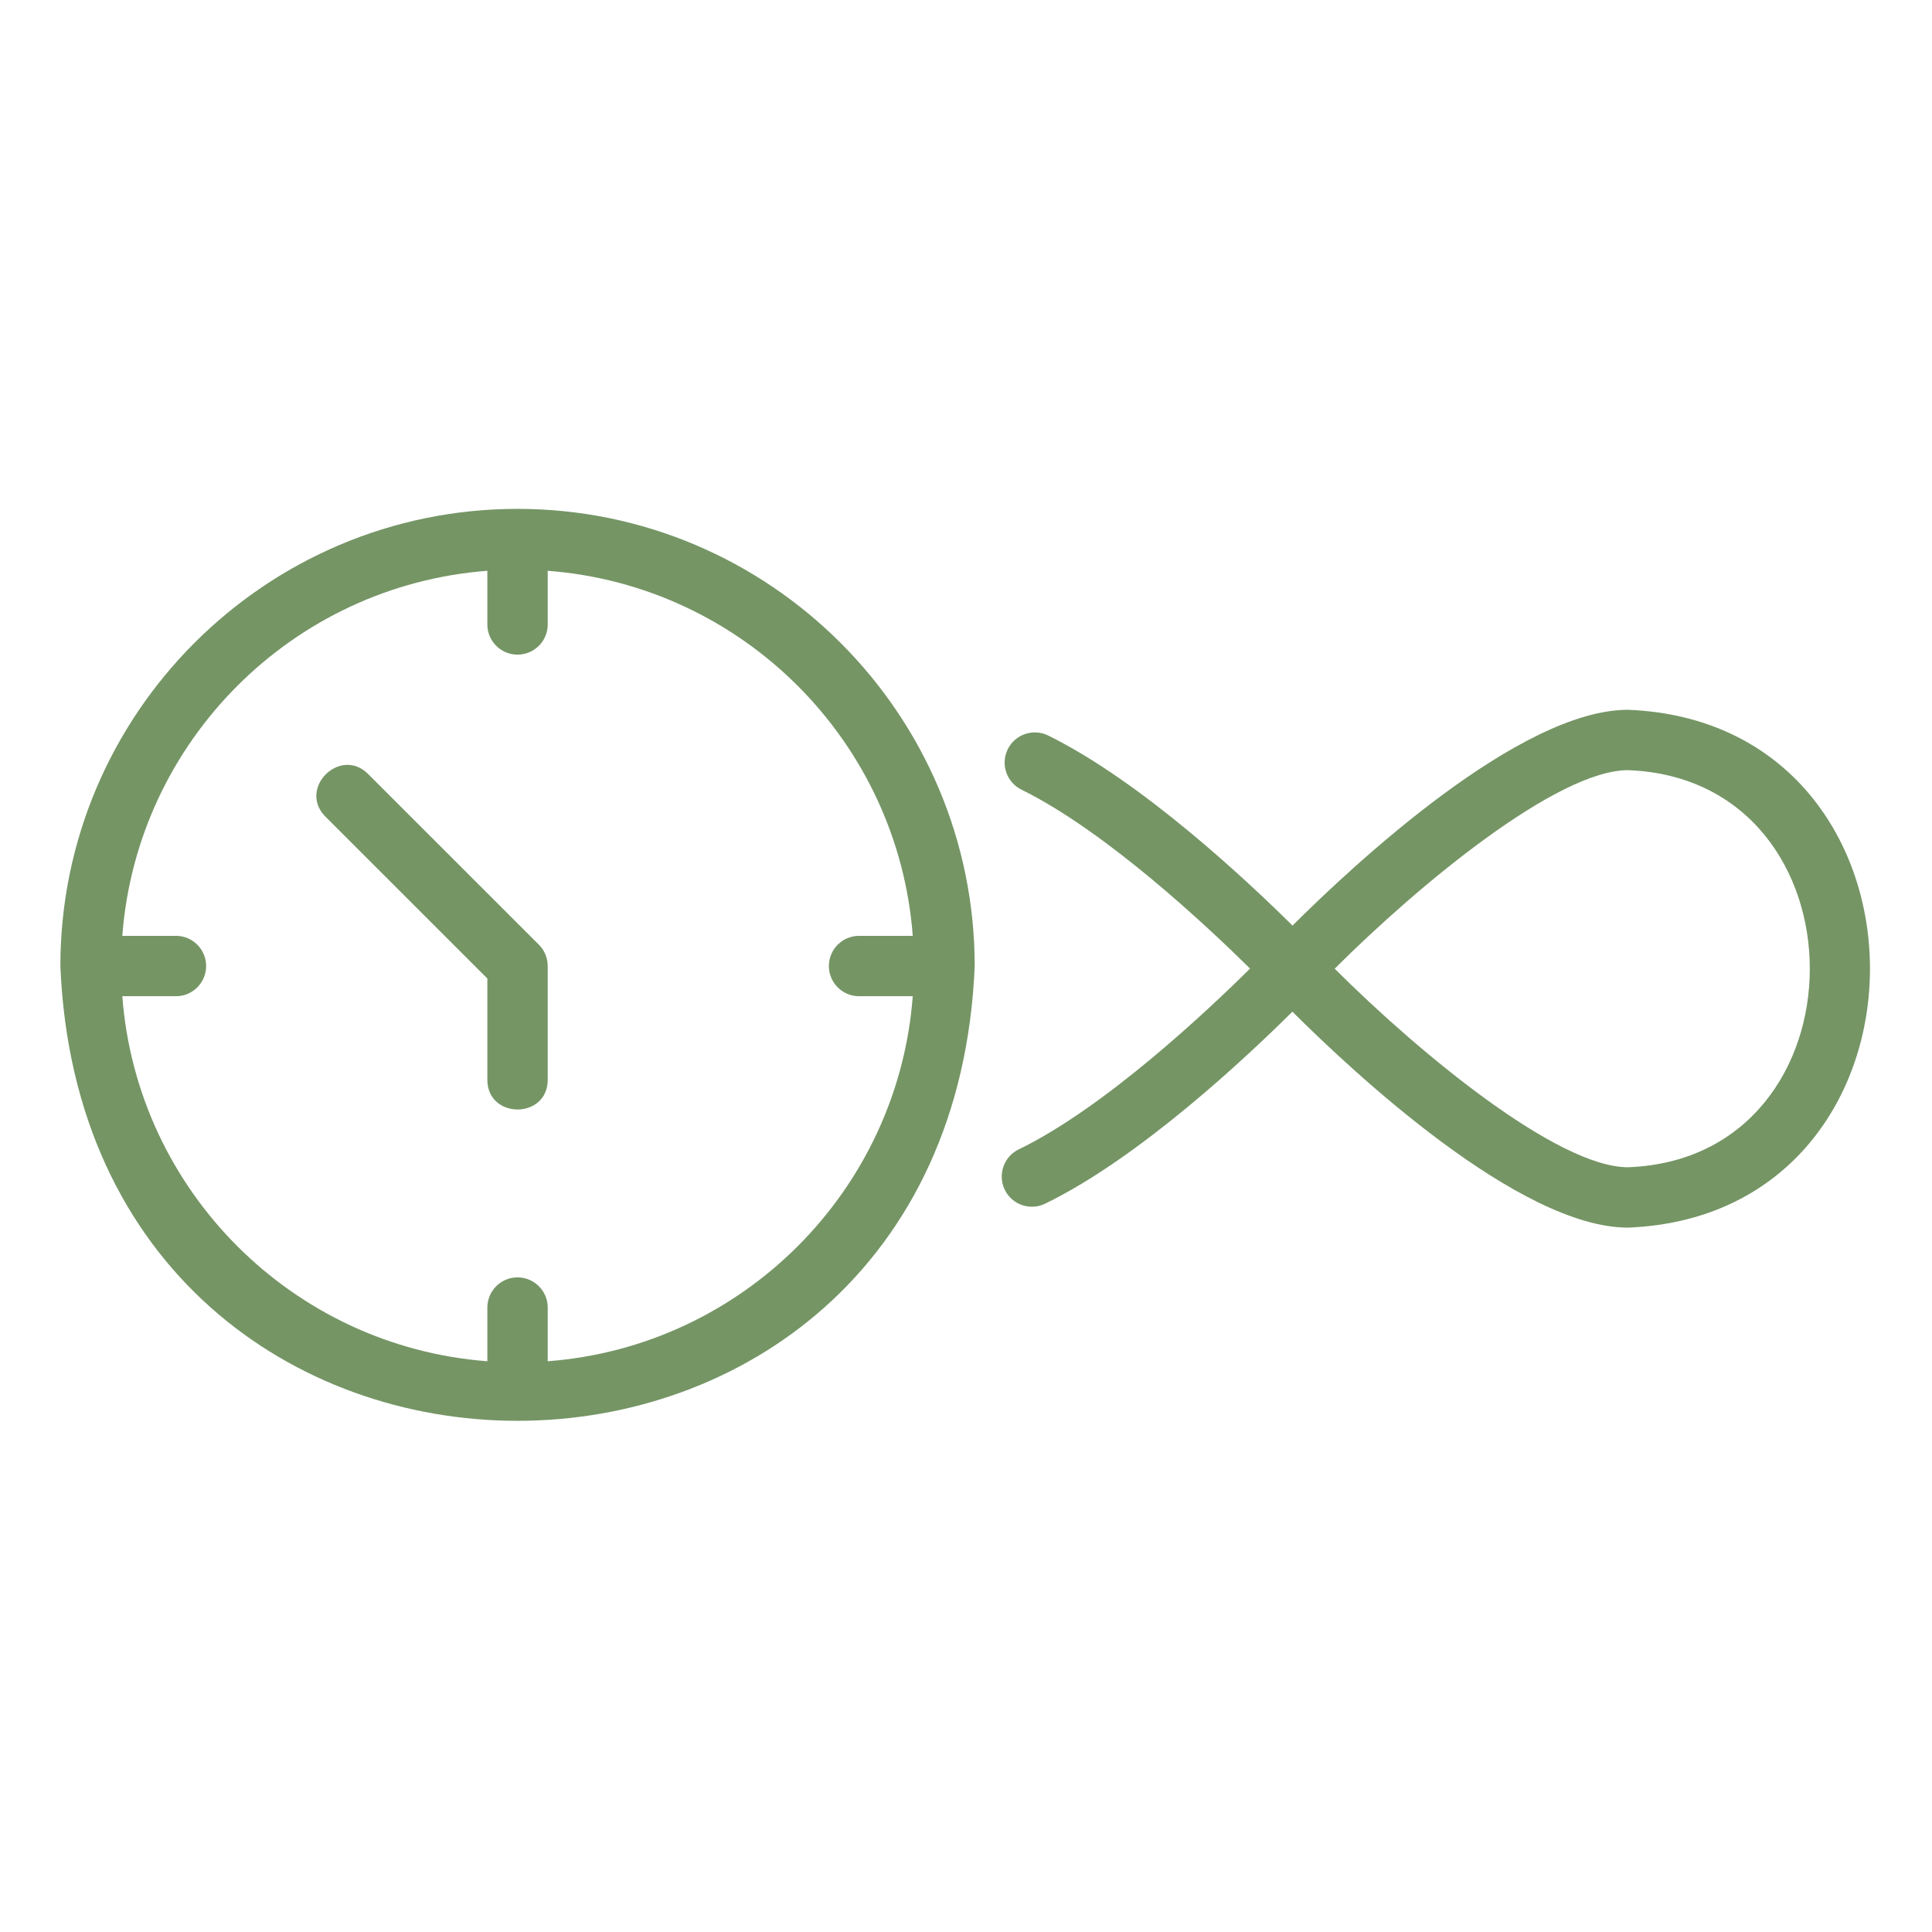
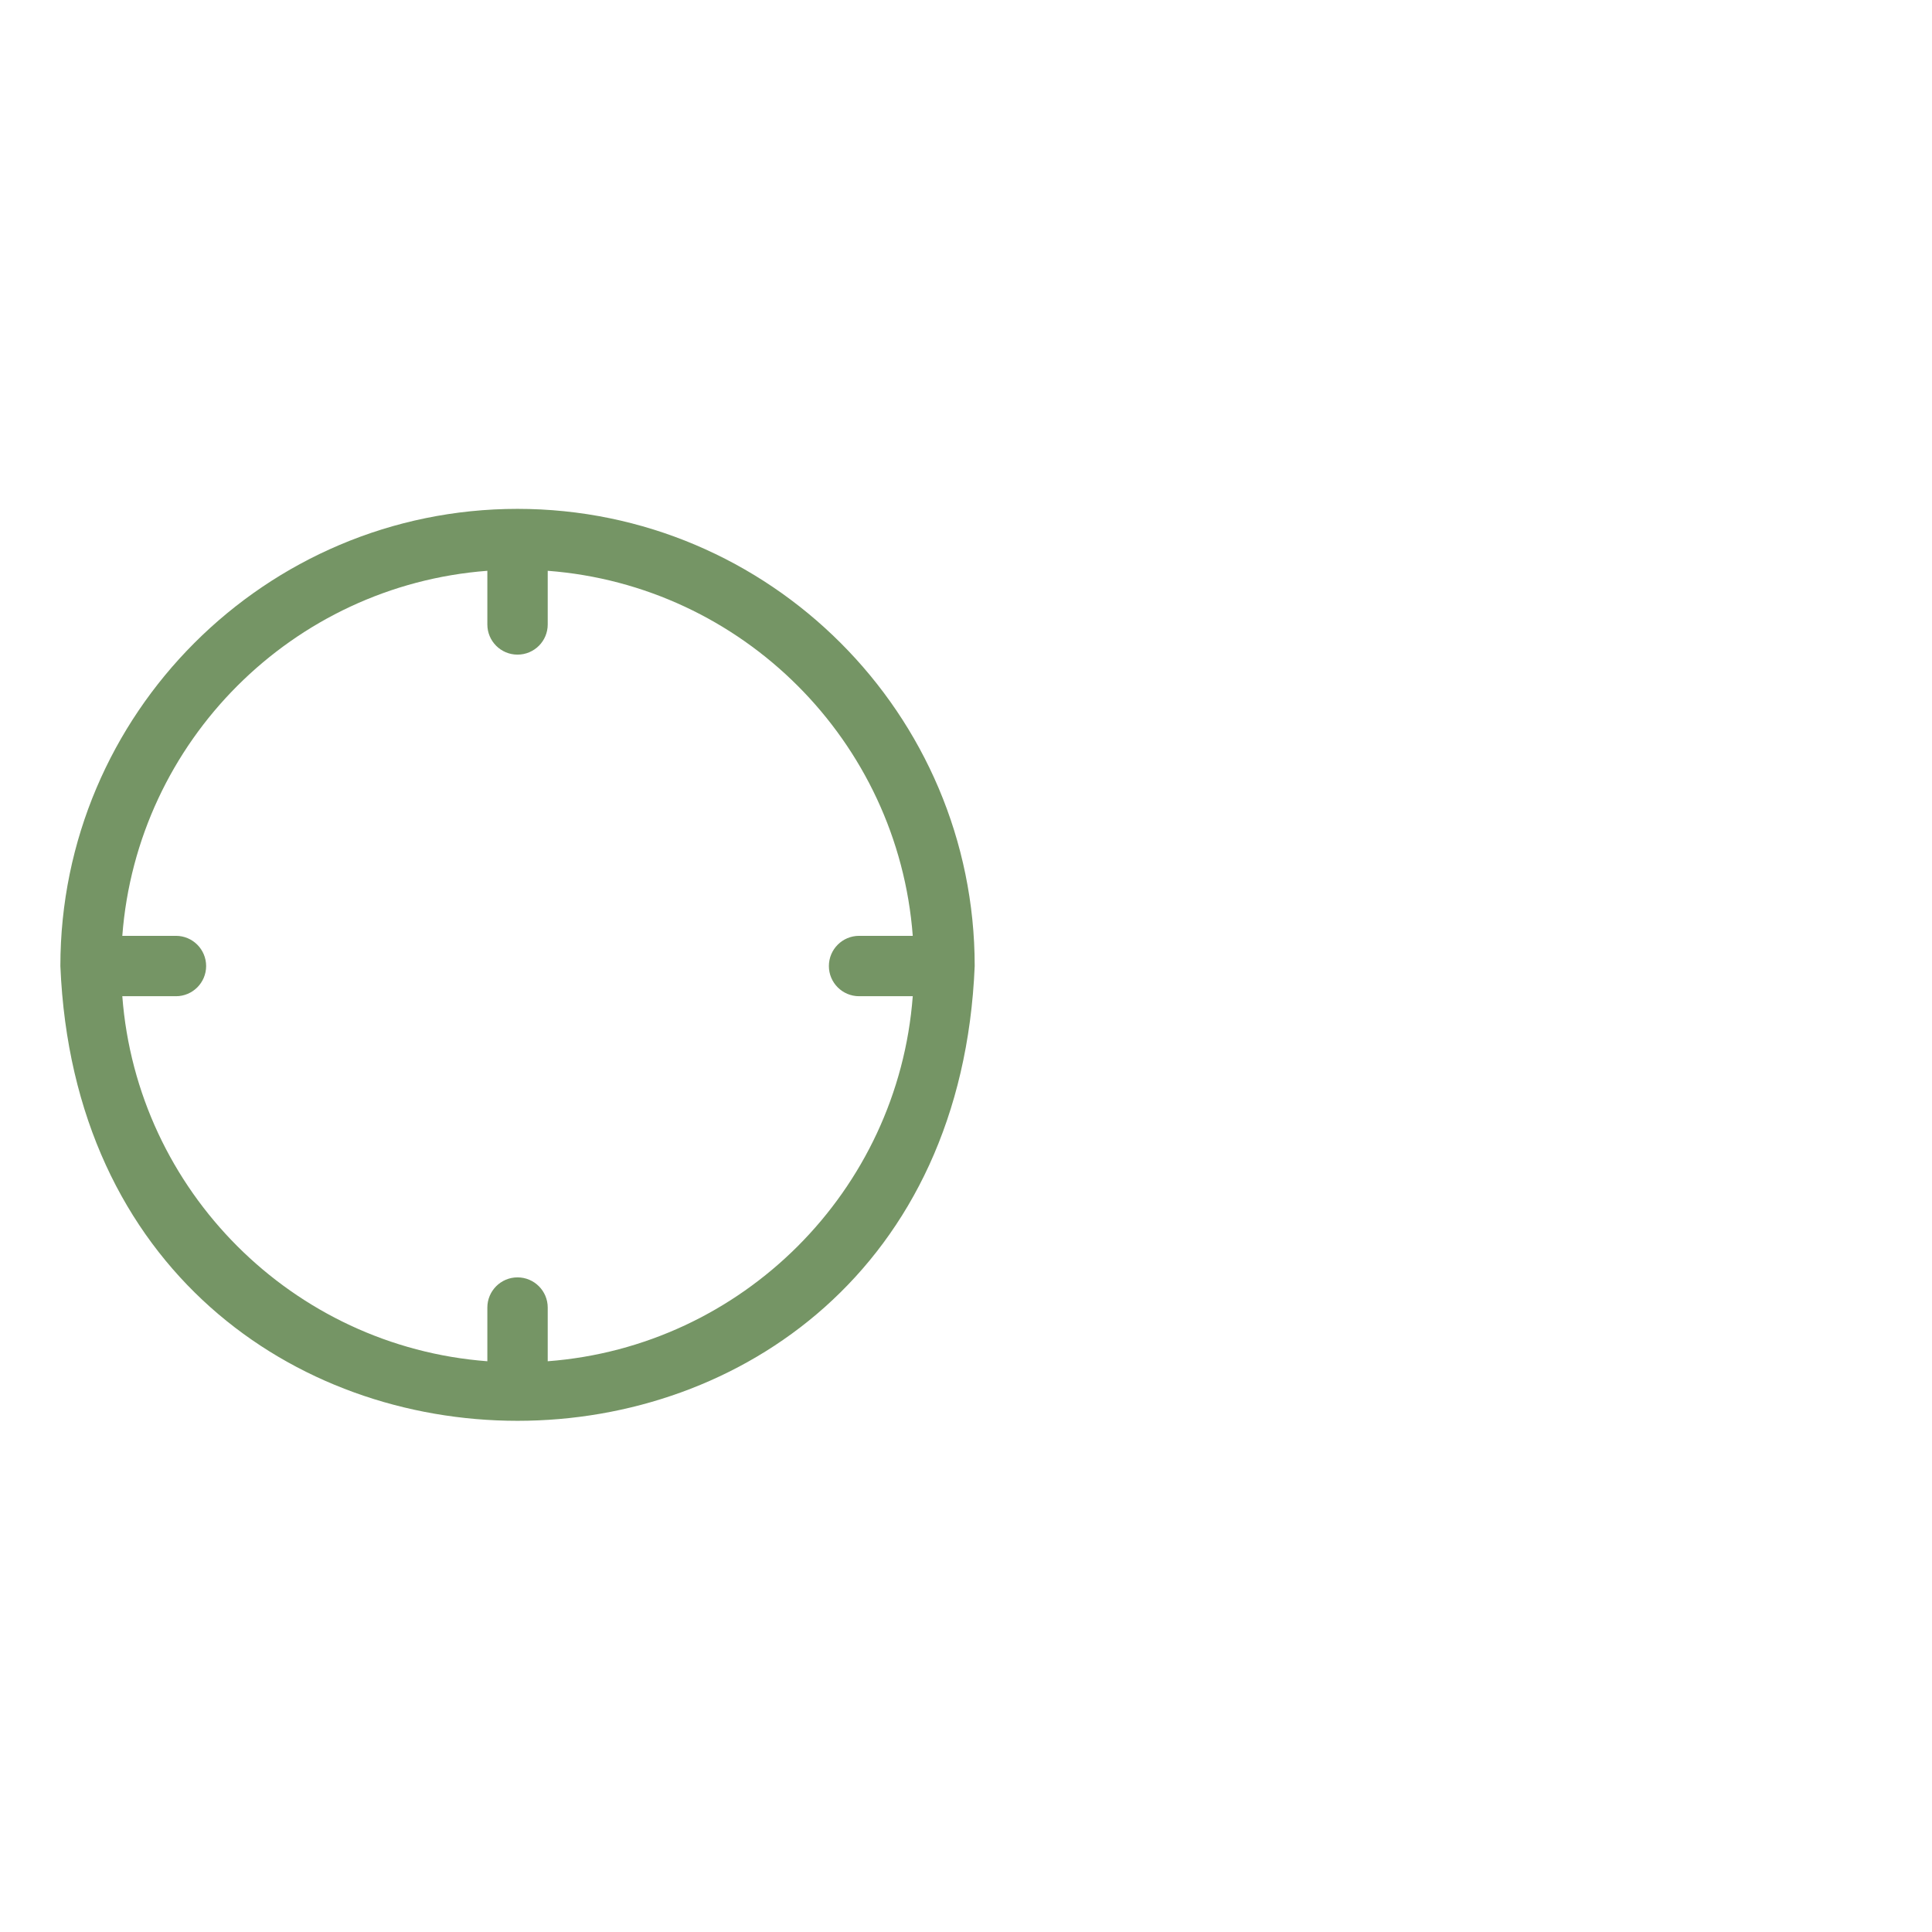
<svg xmlns="http://www.w3.org/2000/svg" fill="none" viewBox="0 0 36 36" height="36" width="36">
  <path fill="#759565" d="M9.643 9.482C4.946 9.482 1.125 13.304 1.125 18.001C1.593 29.301 17.695 29.298 18.162 18.001C18.162 13.304 14.34 9.482 9.643 9.482ZM10.206 25.365V24.365C10.206 24.054 9.954 23.802 9.643 23.802C9.333 23.802 9.081 24.054 9.081 24.365V25.365C5.453 25.09 2.554 22.191 2.279 18.563H3.279C3.589 18.563 3.841 18.311 3.841 18.001C3.841 17.69 3.589 17.438 3.279 17.438H2.279C2.554 13.81 5.453 10.911 9.081 10.636V11.636C9.081 11.947 9.333 12.198 9.643 12.198C9.954 12.198 10.206 11.947 10.206 11.636V10.636C13.834 10.911 16.733 13.81 17.008 17.438H16.008C15.697 17.438 15.445 17.69 15.445 18.001C15.445 18.311 15.697 18.563 16.008 18.563H17.008C16.733 22.191 13.834 25.09 10.206 25.365Z" />
-   <path fill="#759565" d="M6.858 14.421C6.336 13.903 5.545 14.694 6.063 15.216L9.081 18.233V20.122C9.084 20.857 10.203 20.858 10.206 20.122L10.206 18.001C10.206 17.852 10.146 17.708 10.041 17.603L6.858 14.421Z" />
-   <path fill="#759565" d="M30.335 13.226C28.314 13.226 25.224 16.111 24.084 17.247C23.25 16.42 21.278 14.566 19.531 13.705C19.252 13.569 18.916 13.682 18.778 13.961C18.641 14.239 18.755 14.577 19.034 14.714C20.616 15.494 22.499 17.264 23.293 18.048C22.491 18.843 20.577 20.644 18.983 21.417C18.703 21.552 18.587 21.889 18.722 22.169C18.858 22.451 19.2 22.564 19.473 22.429C21.234 21.576 23.237 19.69 24.082 18.851C25.22 19.986 28.313 22.875 30.335 22.875C36.349 22.637 36.346 13.462 30.335 13.226ZM30.335 21.75C29.022 21.75 26.443 19.621 24.87 18.05C26.442 16.48 29.02 14.351 30.335 14.351C34.853 14.519 34.852 21.582 30.335 21.75Z" />
</svg>